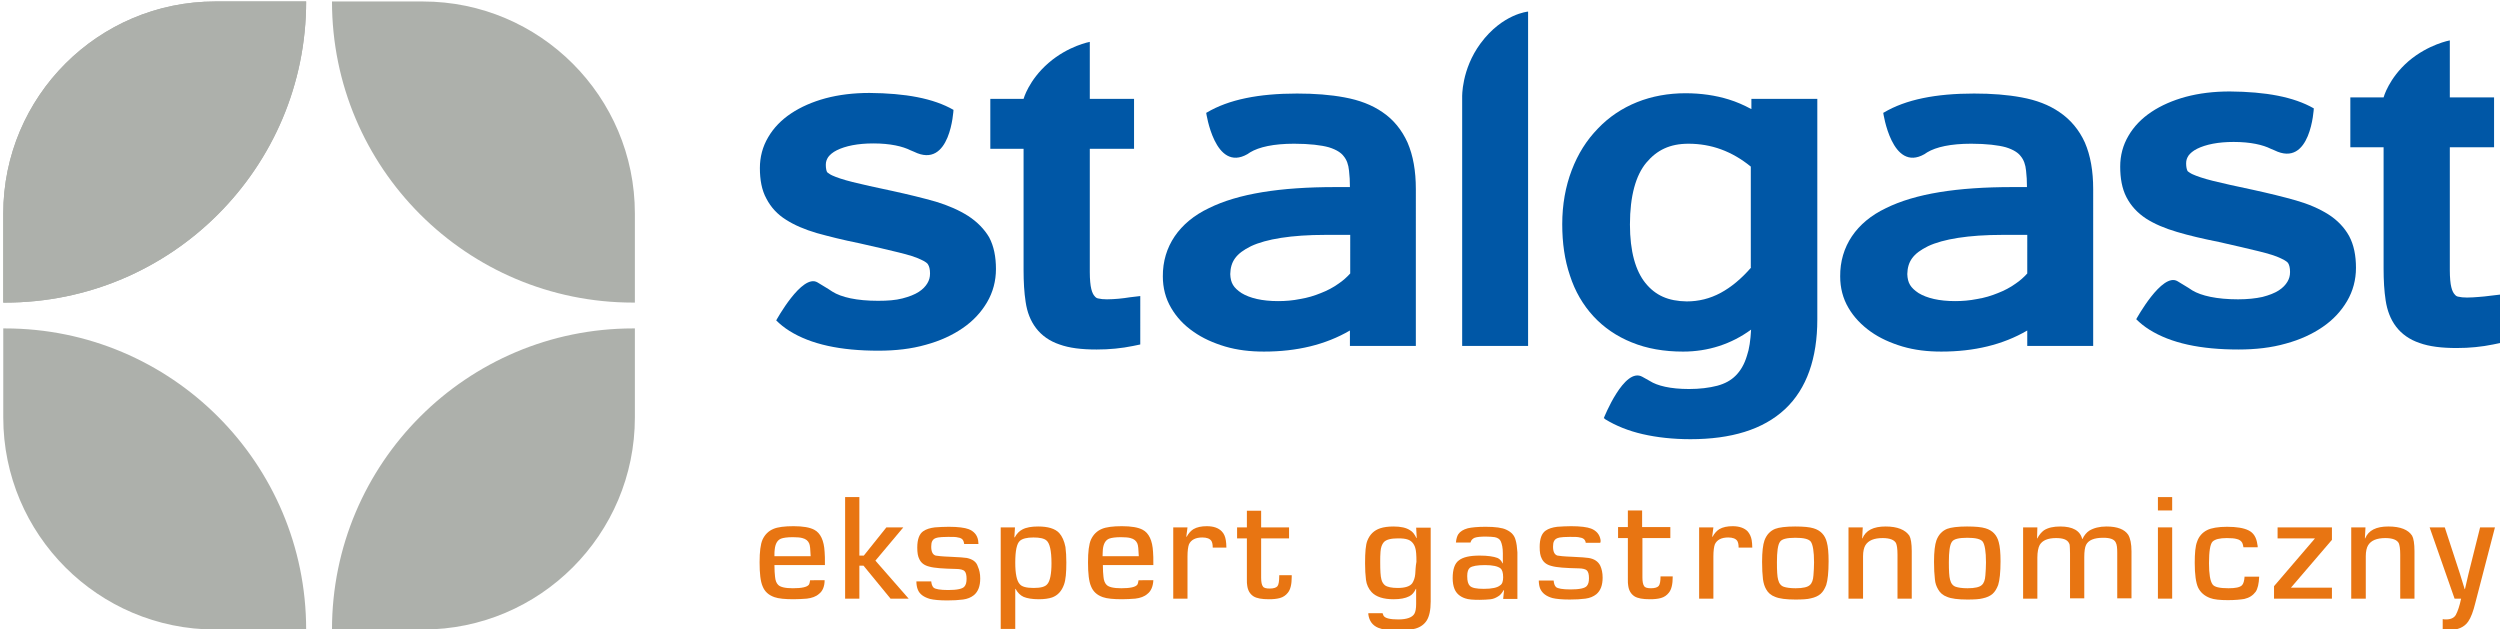
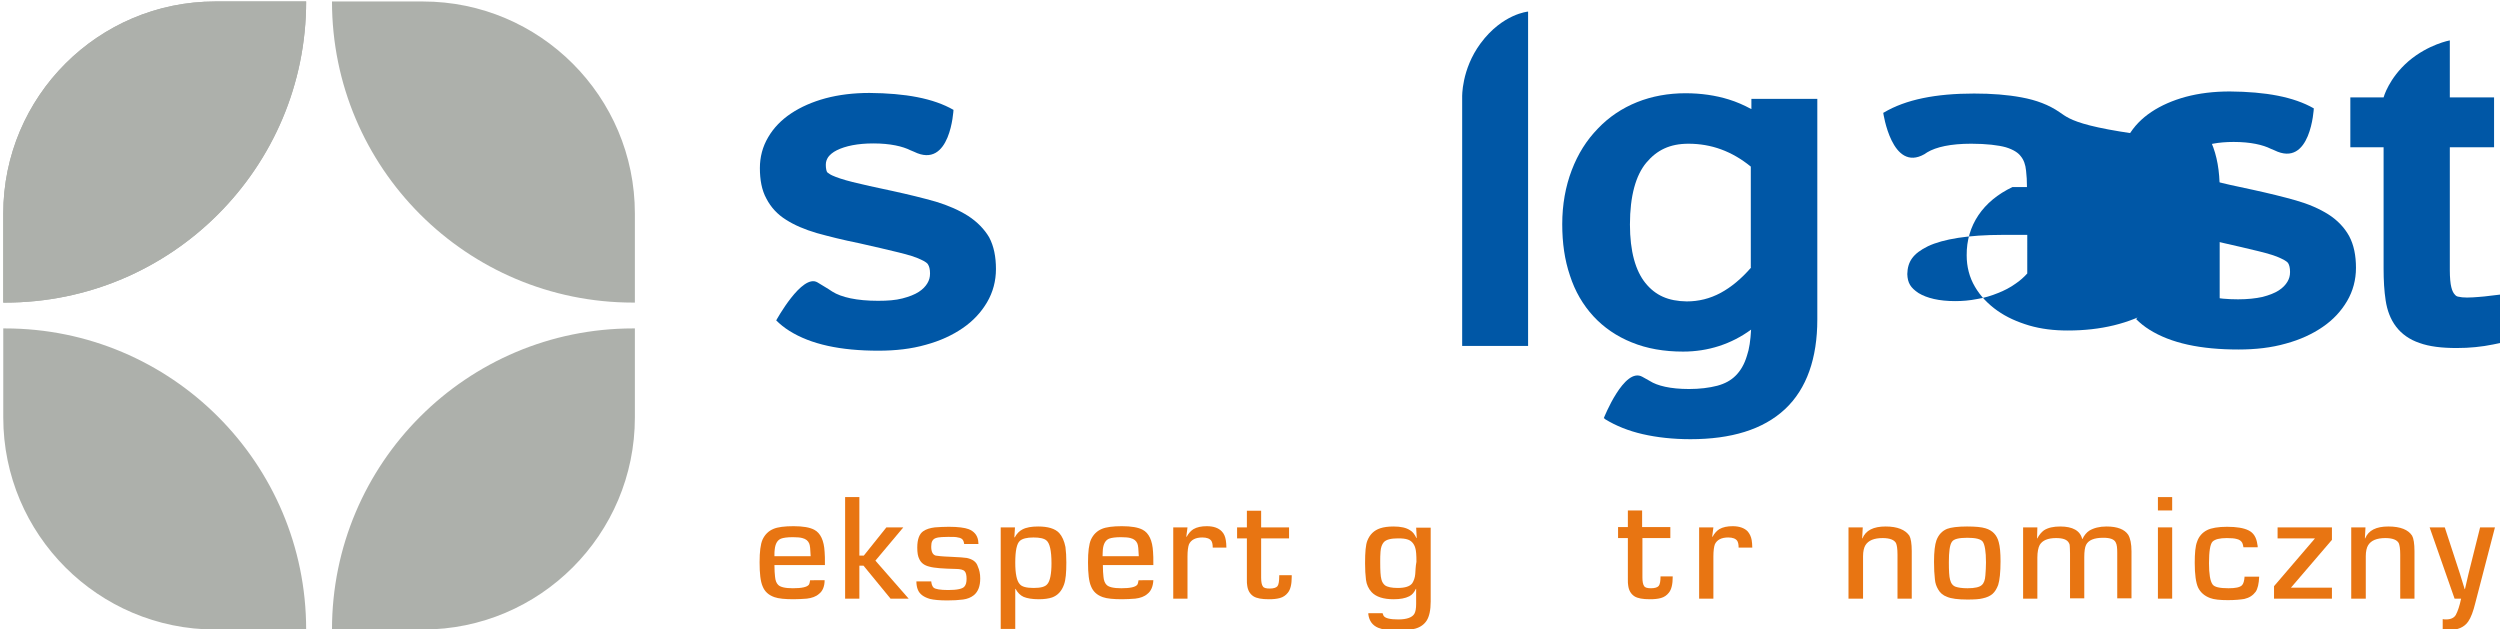
<svg xmlns="http://www.w3.org/2000/svg" version="1.1" id="Warstwa_1" x="0px" y="0px" viewBox="0 0 841.9 211.9" style="enable-background:new 0 0 841.9 211.9;" xml:space="preserve">
  <style type="text/css">
	.st0{fill:#0057A6;}
	.st1{fill:#E87512;}
	.st2{fill:#ADB0AB;}
</style>
  <path class="st0" d="M326,72.7l-1.6,2.6L326,72.7c-3-1.9-6.6-3.5-10.9-4.8c-4.2-1.2-9.1-2.4-14.6-3.6c-5.7-1.2-10.2-2.2-13.4-3  c-3.2-0.8-5.5-1.6-6.8-2.2c-0.7-0.3-1.2-0.7-1.5-0.9c-0.3-0.2-0.3-0.4-0.3-0.3c-0.2-0.4-0.4-1.2-0.4-2.4c0-1.1,0.3-1.8,0.8-2.6  c0.6-0.8,1.5-1.6,2.9-2.3c1.4-0.7,3.2-1.3,5.3-1.7c2.1-0.4,4.4-0.6,7-0.6c5.8,0,9.9,1,12.5,2.3c0.2,0.1,1.2,0.5,1.2,0.5  c12.3,6.1,13.3-14.1,13.3-14.1c-6.8-3.9-16.2-5.6-28.3-5.7c-5.4,0-10.3,0.6-14.8,1.8c-4.4,1.2-8.3,2.9-11.6,5.1  c-3.3,2.2-5.9,4.9-7.7,8c-1.9,3.2-2.8,6.7-2.8,10.4c0,3.9,0.6,7.4,2.2,10.3c1.5,2.9,3.7,5.3,6.6,7.1c2.8,1.8,6.3,3.3,10.4,4.5  c4,1.1,8.7,2.3,14.2,3.4c5.5,1.2,9.9,2.3,13.3,3.1c3.3,0.8,5.9,1.6,7.5,2.4c1.6,0.7,2.4,1.4,2.5,1.8c0.3,0.5,0.6,1.4,0.6,2.9  c0,1.3-0.3,2.3-0.9,3.3c-0.6,1-1.5,2-2.9,2.9c-1.4,0.9-3.2,1.6-5.5,2.2c-2.3,0.6-5,0.8-8.2,0.8c-7.2,0-12.4-1.2-15.4-3.1  c-2.1-1.3,0.2,0-5-3.1c-5.2-3.1-13.9,12.8-13.9,12.8c1.3,1.3,2.8,2.5,4.4,3.5c7.3,4.6,17.3,6.7,30,6.7c5.8,0,11.1-0.6,16-2  c4.8-1.3,8.9-3.2,12.4-5.6c3.5-2.4,6.2-5.3,8.2-8.7c2-3.4,3-7.2,3-11.2c0-4.1-0.7-7.7-2.3-10.7C331.5,77.2,329.1,74.7,326,72.7" />
-   <path class="st0" d="M376.7,100.6c-1.2,0.1-2.6,0.2-3.9,0.2c-1.2,0-2.2-0.1-3-0.3c-0.5-0.1-0.8-0.3-1.2-0.8  c-0.3-0.3-0.8-1.1-1.1-2.4c-0.3-1.2-0.5-3.2-0.5-5.7V50.1h14.9V33.3h-14.9V14.1c0,0-7.2,1.3-13.9,7.1c-6.7,5.8-8.4,12.1-8.4,12.1  h-11.2v16.8h11.2v40.8c0,4,0.2,7.6,0.7,10.8c0.5,3.4,1.6,6.3,3.5,8.8c1.9,2.5,4.6,4.4,7.9,5.5c3.3,1.2,7.4,1.7,12.5,1.7  c2.2,0,4.3-0.1,6.3-0.3c2.1-0.2,4-0.5,6-0.9l2.4-0.5V99.7l-3.4,0.4C379.2,100.3,378,100.5,376.7,100.6" />
-   <path class="st0" d="M465.6,37.8c-3.6-2.5-7.9-4.1-12.8-5c-4.8-0.9-10.1-1.3-16-1.3c-12.9,0-23,2-30.4,6.4c-0.1,0-0.1,0.1-0.2,0.1  c0,0,2.9,20.2,13.9,13.9c0.3-0.2,0.6-0.4,0.9-0.6c3-1.8,7.9-2.9,14.8-2.9c5.2,0,9.2,0.5,11.7,1.2c2.6,0.8,4.2,1.9,5,3  c1,1.2,1.6,2.8,1.8,4.9c0.2,1.7,0.3,3.5,0.3,5.5h-4.9c-18.6,0-32.7,2.2-42.6,7.1c-9.9,4.7-15.6,12.9-15.5,23c0,3.8,0.9,7.4,2.8,10.6  c1.8,3.1,4.3,5.8,7.5,8c3.1,2.2,6.7,3.8,10.7,5c4.1,1.2,8.4,1.7,13,1.7h0.1c11,0,20.7-2.3,28.9-7.1v5.2h22.2v-19V63.7  c0-6.1-0.9-11.3-2.8-15.7C472.1,43.8,469.3,40.3,465.6,37.8 M454.7,92.1c-1.1,1.2-2.4,2.4-3.9,3.4c-1.8,1.3-3.9,2.4-6,3.2  c-2.2,0.9-4.5,1.6-7,2c-2.4,0.5-4.9,0.7-7.4,0.7c-5.4,0-9.5-1-12.3-2.7c-2.7-1.8-3.7-3.4-3.8-6.4c0.1-4.2,1.9-6.9,7-9.4  c5.1-2.4,13.6-3.8,25-3.8h0.2h8.2V92.1z" />
  <path class="st0" d="M498.6,14.6c-6.5,8.8-6.2,18.1-6.2,18.1v83.8h3h19.2V3.9C514.6,3.9,506,4.6,498.6,14.6" />
  <path class="st0" d="M589.7,36.7c-2.4-1.3-4.9-2.4-7.5-3.2c-4.5-1.4-9.4-2.1-14.6-2.1c-5.8,0-11.3,1-16.3,3c-5,2-9.5,5-13.2,8.9  c-3.8,3.9-6.7,8.5-8.8,14c-2.1,5.5-3.2,11.6-3.2,18.2c0,6.3,0.8,12,2.6,17.3c1.7,5.3,4.4,9.9,7.9,13.7c3.5,3.8,7.9,6.8,12.9,8.8  c5.1,2.1,10.9,3.1,17.3,3.1c8.4,0,16.2-2.5,22.9-7.4c-0.2,3.6-0.6,6.5-1.4,8.8c-0.9,3-2.2,5.1-3.8,6.7c-1.6,1.6-3.6,2.7-6.2,3.4  c-2.7,0.7-5.9,1.1-9.5,1.1c-6.3,0-10.7-1.1-13.2-2.7c-0.6-0.4-0.1,0-2.5-1.4c-6.1-3.5-13,13.9-13,13.9c0.2,0.1,0.3,0.2,0.5,0.4  c3.6,2.2,7.8,3.9,12.6,5c4.8,1.1,10.2,1.7,16.1,1.7c13.6,0,24.4-3.2,31.8-10.1c7.4-6.9,10.9-17.3,10.9-30.2V48.1V33.3h-22.2V36.7z   M589.7,90.1c-3.3,3.8-6.7,6.6-10.2,8.5c-3.7,2-7.5,2.9-11.5,2.9c-6.2-0.1-10.5-2-13.9-6.2c-3.3-4.1-5.2-10.6-5.2-19.7  c0-9.7,2-16.6,5.5-20.8c3.6-4.3,8-6.4,14.2-6.4c7.7,0,14.6,2.5,21,7.7V90.1z" />
-   <path class="st0" d="M693.6,37.8c-3.6-2.5-7.9-4.1-12.8-5c-4.8-0.9-10.1-1.3-16-1.3c-12.9,0-23,2-30.4,6.4c-0.1,0-0.1,0.1-0.2,0.1  c0,0,2.9,20.2,13.9,13.9c0.3-0.2,0.6-0.4,0.9-0.6c3-1.8,7.9-2.9,14.8-2.9c5.2,0,9.2,0.5,11.7,1.2c2.6,0.8,4.2,1.9,5,3  c1,1.2,1.6,2.8,1.8,4.9c0.2,1.7,0.3,3.5,0.3,5.5h-4.9c-18.6,0-32.7,2.2-42.6,7.1c-9.9,4.7-15.5,12.9-15.4,23c0,3.8,0.9,7.4,2.8,10.6  c1.8,3.1,4.4,5.8,7.5,8c3.1,2.2,6.7,3.8,10.7,5c4.1,1.2,8.4,1.7,13,1.7h0.1c11,0,20.7-2.3,28.9-7.1v5.2h22.2v-19V63.7  c0-6.1-0.9-11.3-2.8-15.7C700.2,43.8,697.3,40.3,693.6,37.8 M682.7,92.1c-1.1,1.2-2.4,2.4-3.9,3.4c-1.8,1.3-3.9,2.4-6,3.2  c-2.2,0.9-4.5,1.6-7,2c-2.5,0.5-4.9,0.7-7.4,0.7c-5.4,0-9.5-1-12.3-2.7c-2.7-1.8-3.7-3.4-3.8-6.4c0.1-4.2,1.9-6.9,7-9.4  c5.1-2.4,13.6-3.8,25-3.8h0.2h8.2V92.1z" />
+   <path class="st0" d="M693.6,37.8c-3.6-2.5-7.9-4.1-12.8-5c-4.8-0.9-10.1-1.3-16-1.3c-12.9,0-23,2-30.4,6.4c-0.1,0-0.1,0.1-0.2,0.1  c0,0,2.9,20.2,13.9,13.9c0.3-0.2,0.6-0.4,0.9-0.6c3-1.8,7.9-2.9,14.8-2.9c5.2,0,9.2,0.5,11.7,1.2c2.6,0.8,4.2,1.9,5,3  c1,1.2,1.6,2.8,1.8,4.9c0.2,1.7,0.3,3.5,0.3,5.5h-4.9c-9.9,4.7-15.5,12.9-15.4,23c0,3.8,0.9,7.4,2.8,10.6  c1.8,3.1,4.4,5.8,7.5,8c3.1,2.2,6.7,3.8,10.7,5c4.1,1.2,8.4,1.7,13,1.7h0.1c11,0,20.7-2.3,28.9-7.1v5.2h22.2v-19V63.7  c0-6.1-0.9-11.3-2.8-15.7C700.2,43.8,697.3,40.3,693.6,37.8 M682.7,92.1c-1.1,1.2-2.4,2.4-3.9,3.4c-1.8,1.3-3.9,2.4-6,3.2  c-2.2,0.9-4.5,1.6-7,2c-2.5,0.5-4.9,0.7-7.4,0.7c-5.4,0-9.5-1-12.3-2.7c-2.7-1.8-3.7-3.4-3.8-6.4c0.1-4.2,1.9-6.9,7-9.4  c5.1-2.4,13.6-3.8,25-3.8h0.2h8.2V92.1z" />
  <path class="st0" d="M784.1,72.2l-1.6,2.6L784.1,72.2c-3-1.9-6.7-3.5-10.9-4.7c-4.2-1.2-9.1-2.4-14.6-3.6c-5.7-1.2-10.2-2.2-13.4-3  c-3.2-0.8-5.5-1.6-6.8-2.2c-0.7-0.3-1.2-0.7-1.5-0.9c-0.3-0.2-0.3-0.4-0.3-0.4c-0.2-0.4-0.4-1.2-0.4-2.4c0-1.1,0.3-1.8,0.8-2.6  c0.6-0.8,1.5-1.6,2.9-2.3c1.4-0.7,3.2-1.3,5.3-1.7c2.1-0.4,4.4-0.6,7-0.6c5.8,0,9.9,1,12.5,2.3c0.2,0.1,1.2,0.5,1.2,0.5  c12.3,6.1,13.3-14.1,13.3-14.1c-6.8-3.9-16.2-5.6-28.3-5.7c-5.4,0-10.3,0.6-14.8,1.8c-4.4,1.2-8.3,2.9-11.6,5.1  c-3.3,2.2-5.9,4.9-7.7,8c-1.9,3.2-2.8,6.7-2.8,10.4c0,3.9,0.6,7.4,2.1,10.3c1.5,2.9,3.7,5.3,6.6,7.2c2.8,1.8,6.3,3.3,10.4,4.5  c4,1.2,8.7,2.3,14.2,3.4c5.5,1.2,9.9,2.3,13.3,3.1c3.3,0.8,5.9,1.6,7.5,2.4c1.6,0.7,2.4,1.4,2.5,1.7c0.3,0.5,0.6,1.4,0.6,2.9  c0,1.3-0.3,2.3-0.9,3.3c-0.6,1-1.5,2-2.9,2.9c-1.4,0.9-3.2,1.6-5.5,2.2c-2.3,0.5-5,0.8-8.2,0.8c-7.2,0-12.4-1.2-15.4-3  c-2.1-1.3,0.2,0-5-3.1c-5.2-3.1-13.9,12.8-13.9,12.8c1.3,1.3,2.8,2.5,4.4,3.5c7.3,4.6,17.3,6.7,30,6.7c5.8,0,11.1-0.6,16-2  c4.8-1.3,8.9-3.2,12.4-5.6c3.5-2.4,6.2-5.3,8.2-8.7c2-3.4,3-7.2,3-11.2c0-4.1-0.7-7.7-2.3-10.7C789.5,76.6,787.1,74.1,784.1,72.2" />
  <path class="st0" d="M834.7,100c-1.2,0.1-2.6,0.2-3.9,0.2c-1.2,0-2.2-0.1-3-0.3c-0.5-0.1-0.8-0.3-1.2-0.8c-0.3-0.3-0.8-1.1-1.1-2.4  c-0.3-1.2-0.5-3.2-0.5-5.7V49.6h14.9V32.8h-14.9V13.6c0,0-7.2,1.3-13.9,7c-6.7,5.8-8.4,12.2-8.4,12.2h-11.2v16.8h11.2v40.8  c0,4,0.2,7.6,0.7,10.8c0.5,3.3,1.6,6.3,3.5,8.8c1.9,2.5,4.6,4.4,7.9,5.5c3.3,1.2,7.5,1.7,12.5,1.7c2.2,0,4.3-0.1,6.3-0.3  c2.1-0.2,4-0.5,6-0.9l2.4-0.5V99.2l-3.4,0.4C837.2,99.8,836,99.9,834.7,100" />
  <path class="st1" d="M356.7,179.5c-1.4-1.5-3.8-2.2-7.1-2.2c-2.2,0-4,0.3-5.3,1c-1,0.5-1.9,1.4-2.6,2.7l-0.1-0.1l0.2-3.3H337v34.2  h4.9v-13.5h0.1c0.7,1.3,1.6,2.2,2.7,2.7c1.2,0.5,2.9,0.8,5.1,0.8c1.8,0,3.3-0.2,4.5-0.6c1.9-0.7,3.2-2.1,4-4.3  c0.6-1.6,0.8-4.1,0.8-7.5c0-1.9-0.1-3.6-0.3-5.2C358.4,182.2,357.7,180.6,356.7,179.5 M352.7,196.7c-0.7,0.9-2.2,1.3-4.6,1.3  c-2.4,0-4-0.4-4.7-1.3c-1-1.1-1.5-3.5-1.5-7.2c0-4,0.5-6.5,1.6-7.4c0.8-0.7,2.3-1.1,4.5-1.1c2.1,0,3.6,0.3,4.4,1  c1.1,0.9,1.7,3.4,1.7,7.7C354.1,193.3,353.6,195.7,352.7,196.7z" />
  <polygon class="st1" points="304.2,177.6 298.5,177.6 290.9,187.1 289.4,187.1 289.4,167.4 284.6,167.4 284.6,201.6 289.4,201.6   289.4,190.5 290.8,190.5 299.9,201.6 306,201.6 294.8,188.8 " />
  <polygon class="st1" points="767,181.3 779.6,181.3 765.8,197.4 765.8,201.6 785.3,201.6 785.3,197.9 771.5,197.9 785.3,181.8   785.3,177.6 767,177.6 " />
  <rect x="726.7" y="167.4" class="st1" width="4.8" height="4.5" />
  <path class="st1" d="M835.2,177.6l-2.6,10.4l-1.3,5.2l-0.6,2.6l-0.6,2.6h-0.1l-0.8-2.6l-0.8-2.6l-1.7-5.2l-3.4-10.4h-5.1l8.4,24h2.2  c-0.5,2.4-1.1,4.2-1.8,5.5c-0.6,1-1.7,1.5-3.3,1.5c-0.2,0-0.6,0-1.1-0.1v3.6c0.6,0.1,1.3,0.1,1.9,0.1c3.2,0,5.4-1,6.7-2.9  c0.9-1.3,1.7-3.4,2.4-6.3l6.6-25.4H835.2z" />
  <path class="st1" d="M804.3,177.3c-4.1,0-6.7,1.3-7.8,4l-0.1,0l0.2-3.7h-4.8v24h4.9v-14.3c0-1.6,0.3-2.9,0.8-3.7  c1-1.6,2.9-2.4,5.8-2.4c2.4,0,3.9,0.6,4.5,1.7c0.3,0.7,0.5,1.9,0.5,3.9v14.8h4.8v-16c0-2.5-0.3-4.3-0.8-5.2  C811,178.4,808.4,177.3,804.3,177.3" />
  <rect x="726.7" y="177.6" class="st1" width="4.8" height="24" />
-   <path class="st1" d="M610.7,177.9c-1.3-0.4-3.3-0.6-6.2-0.6c-3.1,0-5.4,0.3-6.7,0.8c-1.7,0.7-2.9,2-3.6,3.9  c-0.5,1.4-0.8,3.8-0.8,7.2c0,2.3,0.1,4.2,0.3,5.9c0.2,1.3,0.5,2.4,1.1,3.4c0.6,1.1,1.6,2,3,2.5c1.4,0.6,3.7,0.9,6.8,0.9  c2.3,0,4.1-0.1,5.2-0.4c1.4-0.3,2.5-0.8,3.3-1.5c0.8-0.7,1.4-1.7,1.9-3c0.5-1.6,0.8-4.2,0.8-8c0-2.8-0.2-5-0.6-6.4  C614.6,180.2,613.1,178.6,610.7,177.9 M610.7,193.7c-0.1,1.6-0.5,2.7-1.2,3.3c-0.7,0.7-2.3,1.1-4.8,1.1c-1.8,0-3.1-0.2-4-0.5  c-0.9-0.3-1.6-1.1-1.9-2.4c-0.3-1-0.4-3-0.4-5.9c0-3.5,0.3-5.8,1-6.8c0.6-1,2.4-1.4,5.2-1.4c2.8,0,4.5,0.4,5.2,1.3  c0.7,1,1.1,3.3,1.1,7C610.9,190.9,610.8,192.4,610.7,193.7z" />
  <path class="st1" d="M668.6,177.9c-1.3-0.4-3.3-0.6-6.2-0.6c-3.1,0-5.4,0.3-6.7,0.8c-1.7,0.7-2.9,2-3.6,3.9  c-0.5,1.4-0.8,3.8-0.8,7.2c0,2.3,0.1,4.2,0.3,5.9c0.1,1.3,0.5,2.4,1.1,3.4c0.6,1.1,1.6,2,3,2.5c1.4,0.6,3.7,0.9,6.8,0.9  c2.3,0,4.1-0.1,5.2-0.4c1.4-0.3,2.5-0.8,3.3-1.5c0.8-0.7,1.4-1.7,1.9-3c0.5-1.6,0.8-4.2,0.8-8c0-2.8-0.2-5-0.6-6.4  C672.5,180.2,671,178.6,668.6,177.9 M668.6,193.7c-0.1,1.6-0.5,2.7-1.2,3.3c-0.7,0.7-2.3,1.1-4.8,1.1c-1.8,0-3.1-0.2-4-0.5  c-0.9-0.3-1.6-1.1-1.9-2.4c-0.3-1-0.4-3-0.4-5.9c0-3.5,0.3-5.8,1-6.8c0.6-1,2.4-1.4,5.2-1.4c2.8,0,4.5,0.4,5.2,1.3  c0.7,1,1.1,3.3,1.1,7C668.8,190.9,668.7,192.4,668.6,193.7z" />
  <path class="st1" d="M709.4,177.3c-2.4,0-4.3,0.5-5.8,1.4c-0.9,0.6-1.7,1.5-2.3,2.8h-0.1c-0.7-2.8-3.2-4.2-7.4-4.2  c-2.3,0-4.1,0.4-5.5,1.3c-0.8,0.6-1.6,1.5-2.2,2.7l-0.1,0l0.1-3.7h-4.8v24h4.8v-13.8c0-1.9,0.3-3.4,0.8-4.3c0.9-1.5,2.7-2.3,5.5-2.3  c2.3,0,3.7,0.5,4.3,1.6c0.2,0.3,0.3,0.6,0.3,0.9c0,0.3,0.1,1.2,0.1,2.6v15.2h4.8v-13.9c0-1.9,0.2-3.3,0.6-4.1  c0.8-1.6,2.7-2.4,5.8-2.4c2.3,0,3.7,0.5,4.2,1.6c0.4,0.7,0.5,1.9,0.5,3.5v15.3h4.8v-15.8c0-2.6-0.4-4.4-1.1-5.6  C715.5,178.3,713.1,177.3,709.4,177.3" />
  <path class="st1" d="M635,177.3c-4.1,0-6.7,1.3-7.8,4l-0.1,0l0.2-3.7h-4.8v24h4.9v-14.3c0-1.6,0.3-2.9,0.8-3.7  c1-1.6,2.9-2.4,5.8-2.4c2.4,0,3.9,0.6,4.5,1.7c0.3,0.7,0.5,1.9,0.5,3.9v14.8h4.8v-16c0-2.5-0.3-4.3-0.8-5.2  C641.6,178.4,639,177.3,635,177.3" />
  <path class="st2" d="M1.1,71.9v30c0.2,0,0.4,0,0.6,0c56,0,101.4-45.4,101.4-101.4v0H72.5C33.1,0.5,1.1,32.5,1.1,71.9" />
  <path class="st2" d="M1.1,140.6v-30c0.2,0,0.4,0,0.6,0c56,0,101.4,45.4,101.4,101.4v0H72.5C33.1,212,1.1,180,1.1,140.6" />
  <path class="st2" d="M213.8,71.9v30c-0.2,0-0.4,0-0.6,0c-56,0-101.4-45.4-101.4-101.4v0h30.6C181.8,0.5,213.8,32.5,213.8,71.9" />
  <path class="st2" d="M213.8,140.6v-30c-0.2,0-0.4,0-0.6,0c-56,0-101.4,45.4-101.4,101.4v0h30.6C181.8,212,213.8,180,213.8,140.6" />
  <path class="st1" d="M272.8,195.5c-0.1,0.6-0.2,1.1-0.4,1.4c-0.6,0.8-2.4,1.2-5.4,1.2c-2.6,0-4.3-0.4-5-1.2c-0.5-0.5-0.9-1.4-1-2.7  c-0.1-0.9-0.2-2.2-0.2-3.9h17c0-2.1,0-3.6-0.1-4.4c-0.2-3.9-1.4-6.4-3.5-7.5c-1.5-0.8-3.8-1.2-7-1.2c-3,0-5.3,0.3-6.7,0.9  c-1.7,0.7-2.9,1.9-3.7,3.6c-0.7,1.6-1,4.1-1,7.7c0,3.7,0.3,6.4,1,8c0.7,1.8,2,3,4,3.7c1.4,0.5,3.6,0.7,6.5,0.7c1.5,0,3-0.1,4.4-0.2  c1.7-0.2,3.1-0.7,4.1-1.6c1.2-0.9,1.9-2.5,1.9-4.6H272.8z M260.9,185c0.2-1.9,0.9-3.1,2.1-3.6c0.8-0.3,2.1-0.5,4-0.5  c1.4,0,2.5,0.1,3.2,0.3c1.2,0.3,1.9,0.9,2.3,1.8c0.3,0.6,0.4,2.1,0.5,4.3h-12.2C260.8,186.3,260.8,185.5,260.9,185z" />
  <path class="st1" d="M383.4,195.5c-0.1,0.6-0.2,1.1-0.4,1.4c-0.6,0.8-2.4,1.2-5.4,1.2c-2.6,0-4.3-0.4-5-1.2c-0.5-0.5-0.9-1.4-1-2.7  c-0.1-0.9-0.2-2.2-0.2-3.9h17c0-2.1,0-3.6-0.1-4.4c-0.2-3.9-1.4-6.4-3.5-7.5c-1.5-0.8-3.8-1.2-7-1.2c-3,0-5.3,0.3-6.7,0.9  c-1.7,0.7-2.9,1.9-3.7,3.6c-0.7,1.6-1,4.1-1,7.7c0,3.7,0.3,6.4,1,8c0.7,1.8,2,3,4,3.7c1.4,0.5,3.6,0.7,6.5,0.7c1.5,0,3-0.1,4.4-0.2  c1.7-0.2,3.1-0.7,4.1-1.6c1.2-0.9,1.9-2.5,2-4.6H383.4z M371.4,185c0.2-1.9,0.9-3.1,2.1-3.6c0.8-0.3,2.1-0.5,4-0.5  c1.4,0,2.5,0.1,3.2,0.3c1.2,0.3,1.9,0.9,2.3,1.8c0.3,0.6,0.4,2.1,0.5,4.3h-12.2C371.3,186.3,371.4,185.5,371.4,185z" />
  <path class="st1" d="M325.6,187.9c-0.7-0.1-2.6-0.3-5.5-0.4c-2.9-0.1-4.5-0.3-5-0.4c-1-0.3-1.5-1.3-1.5-3c0-0.8,0.1-1.4,0.3-1.8  c0.3-0.7,0.9-1.1,2-1.3c0.6-0.1,1.7-0.2,3.4-0.2c1.6,0,2.7,0,3.3,0.2c0.8,0.1,1.4,0.4,1.7,0.9c0.2,0.3,0.3,0.7,0.4,1.3h4.8  c0-0.5-0.1-0.9-0.1-1.2c-0.3-1.8-1.4-3.1-3.2-3.8c-1.3-0.5-3.6-0.8-6.7-0.8c-1.7,0-3.2,0.1-4.7,0.2c-1.6,0.2-2.9,0.6-3.9,1.3  c-1.3,0.9-2,2.7-2,5.5c0,1.7,0.2,3,0.7,3.9c0.6,1.3,1.7,2.1,3.3,2.5c1.7,0.5,4.7,0.7,9.1,0.8c1.4,0,2.4,0.3,2.8,0.7  c0.5,0.5,0.7,1.4,0.7,2.6c0,1.2-0.2,2-0.7,2.6c-0.6,0.8-2.5,1.2-5.5,1.2c-2.7,0-4.3-0.3-4.9-0.8c-0.5-0.5-0.7-1.2-0.8-2.1h-5  c0,1.1,0.2,2.1,0.5,2.8c0.6,1.5,2,2.5,4.1,3.1c1.2,0.3,3.2,0.5,5.8,0.5c2,0,3.8-0.1,5.3-0.3c1.5-0.2,2.7-0.7,3.7-1.5  c1.4-1.2,2.1-3,2.1-5.6c0-1.6-0.3-2.9-0.8-4C328.8,189.1,327.4,188.3,325.6,187.9" />
  <path class="st1" d="M585.5,184.4h4.6c0-0.9-0.1-1.8-0.2-2.5c-0.2-1.2-0.7-2.2-1.4-3c-1.1-1.1-2.8-1.7-5-1.7c-1.8,0-3.3,0.3-4.5,1  c-0.8,0.5-1.6,1.3-2.3,2.6l-0.1-0.1l0.4-3.1h-4.8v24h4.8v-14.2c0-1.9,0.2-3.3,0.5-4.1c0.7-1.5,2.2-2.3,4.5-2.3c1.5,0,2.5,0.4,3,1.1  C585.3,182.5,585.5,183.3,585.5,184.4" />
-   <path class="st1" d="M510.4,181.9c-0.4-1.6-1.4-2.7-3.1-3.5c-1.4-0.7-3.8-1-7-1c-2.7,0-4.7,0.2-6,0.5c-1.5,0.4-2.6,1.1-3.2,2  c-0.4,0.6-0.7,1.6-0.8,2.8h4.9c0.2-0.8,0.7-1.3,1.4-1.6c0.8-0.3,2.1-0.4,3.8-0.4c1.3,0,2.3,0.1,3,0.2c1,0.2,1.7,0.7,2,1.4  c0.4,0.9,0.7,2.2,0.7,4v3.4l-0.1,0c-0.4-0.9-1-1.5-1.7-1.8c-1.3-0.5-3.3-0.8-6-0.8c-3.3,0-5.6,0.5-7,1.6c-1.4,1-2.1,3-2.1,6  c0,1.4,0.2,2.6,0.6,3.6c0.6,1.5,1.8,2.6,3.6,3.2c1.1,0.4,2.7,0.5,4.9,0.5c1.4,0,2.6-0.1,3.7-0.2c0.8-0.1,1.6-0.4,2.4-0.9  c0.8-0.4,1.4-1.2,2-2.2l0.1,0.1l-0.3,2.9h4.8v-15.7C510.9,184.3,510.7,182.9,510.4,181.9 M505.2,197.1c-0.9,0.8-2.8,1.2-5.5,1.2  c-2.5,0-4-0.3-4.7-1c-0.6-0.6-0.9-1.6-0.9-3.3c0-1.4,0.3-2.3,0.9-2.8c0.8-0.6,2.5-0.9,5.1-0.9c2.6,0,4.3,0.4,5.2,1.1  c0.6,0.5,0.9,1.5,0.9,3C506.2,195.7,505.9,196.7,505.2,197.1z" />
  <path class="st1" d="M408.4,184.4h4.6c0-1-0.1-1.8-0.2-2.5c-0.2-1.2-0.6-2.2-1.4-3c-1.1-1.1-2.7-1.7-5-1.7c-1.8,0-3.3,0.3-4.5,1  c-0.8,0.5-1.6,1.3-2.3,2.6l-0.1-0.1l0.4-3.1h-4.8v24h4.8v-14.2c0-1.9,0.2-3.3,0.5-4.1c0.7-1.5,2.2-2.3,4.5-2.3c1.5,0,2.5,0.4,3,1.1  C408.2,182.5,408.4,183.3,408.4,184.4" />
  <path class="st1" d="M755.9,194c-0.1,1.6-0.4,2.6-0.9,3.1c-0.7,0.7-2.2,1-4.5,1c-3,0-4.8-0.4-5.4-1.3c-0.8-1.1-1.2-3.5-1.2-7.1  c0-4,0.4-6.5,1.2-7.3c0.8-0.8,2.4-1.2,4.8-1.2c1.5,0,2.6,0.1,3.3,0.3c0.9,0.2,1.5,0.6,1.9,1.3c0.2,0.4,0.3,0.9,0.4,1.5h4.8  c0-0.3,0-0.7-0.1-0.9c-0.3-2.4-1.3-4-3-4.8c-1.6-0.8-4-1.2-7.2-1.2c-3,0-5.3,0.4-6.7,1.1c-1.6,0.8-2.8,2.1-3.4,3.9  c-0.6,1.5-0.8,3.9-0.8,7.2c0,3.9,0.4,6.6,1.1,8.2c0.8,1.7,2.2,2.9,4.1,3.6c1.3,0.5,3.3,0.7,6,0.7c2.4,0,4.3-0.2,5.5-0.4  c1.7-0.4,2.9-1.2,3.8-2.4c0.7-1,1.1-2.7,1.2-5.1H755.9z" />
  <path class="st1" d="M430.8,193.8C430.8,193.8,430.8,193.8,430.8,193.8c0,1.9-0.2,3.1-0.6,3.6c-0.4,0.5-1.3,0.8-2.6,0.8  c-1.2,0-2-0.2-2.3-0.7c-0.4-0.5-0.6-1.5-0.6-2.9v-13.3h9.4v-3.7h-9.4v-5.6h-4.8v5.6h-3.3v3.7h3.3V195c0,1,0,1.7,0.1,2.1  c0.2,1.7,0.9,2.9,2.1,3.7c1.1,0.7,2.8,1,5.2,1c1.4,0,2.6-0.1,3.7-0.4c1.1-0.3,2-0.9,2.7-1.8c0.9-1.1,1.3-2.9,1.3-5.3  c0-0.1,0-0.4,0-0.6H430.8z" />
  <path class="st1" d="M476.9,177.6l0.2,3.6l-0.1,0c-0.6-1.2-1.2-2.1-2.1-2.6c-1.3-0.9-3.2-1.3-5.6-1.3c-1.8,0-3.3,0.2-4.5,0.6  c-2.1,0.7-3.5,2.1-4.3,4.1c-0.6,1.4-0.8,4-0.8,7.7c0,2.1,0.1,3.9,0.3,5.5c0.2,1.7,0.9,3.1,1.9,4.2c1.5,1.6,4,2.4,7.4,2.4  c2.2,0,3.9-0.3,5.3-1c1-0.5,1.7-1.4,2.2-2.5l0.1,0v5.1c0,1.5-0.2,2.6-0.6,3.3c-0.7,1.2-2.5,1.9-5.4,1.9c-2.8,0-4.5-0.4-5-1.3  c-0.1-0.2-0.2-0.5-0.3-0.8h-4.8c0,0.1,0,0.3,0,0.4c0.3,2.2,1.4,3.7,3.3,4.5c1.4,0.6,3.6,0.9,6.5,0.9c2.5,0,4.5-0.2,6-0.6  c1.8-0.5,3.1-1.5,3.9-2.8c0.8-1.3,1.3-3.4,1.3-6.3v-24.9H476.9z M476.6,193.3c-0.1,1.3-0.5,2.3-1,3.1c-0.8,1.1-2.5,1.6-4.9,1.6  c-2,0-3.5-0.3-4.3-0.9c-0.5-0.4-1-1.1-1.2-2c-0.3-1-0.4-3-0.4-5.8c0-1.2,0-2.4,0.1-3.5c0.1-1.5,0.5-2.5,1.1-3.2  c0.8-0.9,2.4-1.3,4.8-1.3c1.4,0,2.5,0.1,3.3,0.4c1.2,0.4,2.1,1.4,2.5,2.8c0.3,0.9,0.4,2.5,0.4,4.7  C476.7,190.7,476.7,192.1,476.6,193.3z" />
  <path class="st1" d="M559.2,194.1c0,1.6-0.2,2.7-0.6,3.2c-0.4,0.5-1.3,0.8-2.6,0.8c-1.2,0-2-0.2-2.3-0.7c-0.4-0.5-0.6-1.5-0.6-2.9  v-13.3h9.4v-3.7H553v-5.6h-4.8v5.6h-3.3v3.7h3.3V195c0,1,0,1.7,0.1,2.1c0.2,1.7,0.9,2.9,2.1,3.7c1.1,0.7,2.8,1,5.2,1  c1.4,0,2.6-0.1,3.7-0.4c1.1-0.3,2-0.9,2.7-1.8c0.9-1.1,1.3-2.9,1.3-5.3c0-0.1,0-0.2,0-0.2H559.2z" />
-   <path class="st1" d="M539,181.8c-0.3-1.8-1.4-3.1-3.2-3.8c-1.3-0.5-3.6-0.8-6.7-0.8c-1.7,0-3.2,0.1-4.7,0.2  c-1.6,0.2-2.9,0.6-3.9,1.3c-1.3,0.9-2,2.7-2,5.5c0,1.7,0.2,3,0.7,3.9c0.6,1.3,1.7,2.1,3.3,2.5c1.7,0.5,4.7,0.7,9.1,0.8  c1.4,0,2.4,0.3,2.8,0.7c0.5,0.5,0.7,1.4,0.7,2.6c0,1.2-0.2,2-0.7,2.6c-0.6,0.8-2.5,1.2-5.5,1.2c-2.7,0-4.3-0.3-4.9-0.8  c-0.5-0.5-0.7-1.2-0.8-2.2h-5c0,1.1,0.2,2.1,0.5,2.8c0.7,1.5,2,2.5,4.1,3.1c1.2,0.3,3.2,0.5,5.8,0.5c2,0,3.8-0.1,5.3-0.3  c1.5-0.2,2.7-0.7,3.7-1.5c1.4-1.2,2.1-3,2.1-5.6c0-1.6-0.3-2.9-0.8-4c-0.7-1.4-2-2.3-3.9-2.6c-0.7-0.1-2.6-0.3-5.5-0.4  c-2.9-0.1-4.5-0.3-5-0.4c-1-0.3-1.5-1.3-1.5-3c0-0.8,0.1-1.4,0.3-1.8c0.3-0.7,0.9-1.1,2-1.3c0.6-0.1,1.7-0.2,3.4-0.2  c1.6,0,2.7,0,3.3,0.2c0.8,0.1,1.4,0.4,1.7,0.9c0.1,0.2,0.3,0.5,0.3,0.9h4.9C539.1,182.3,539,182,539,181.8" />
  <path class="st2" d="M1.1,71.9v30c0.2,0,0.4,0,0.6,0c56,0,101.4-45.4,101.4-101.4v0H72.5C33.1,0.5,1.1,32.5,1.1,71.9" />
</svg>